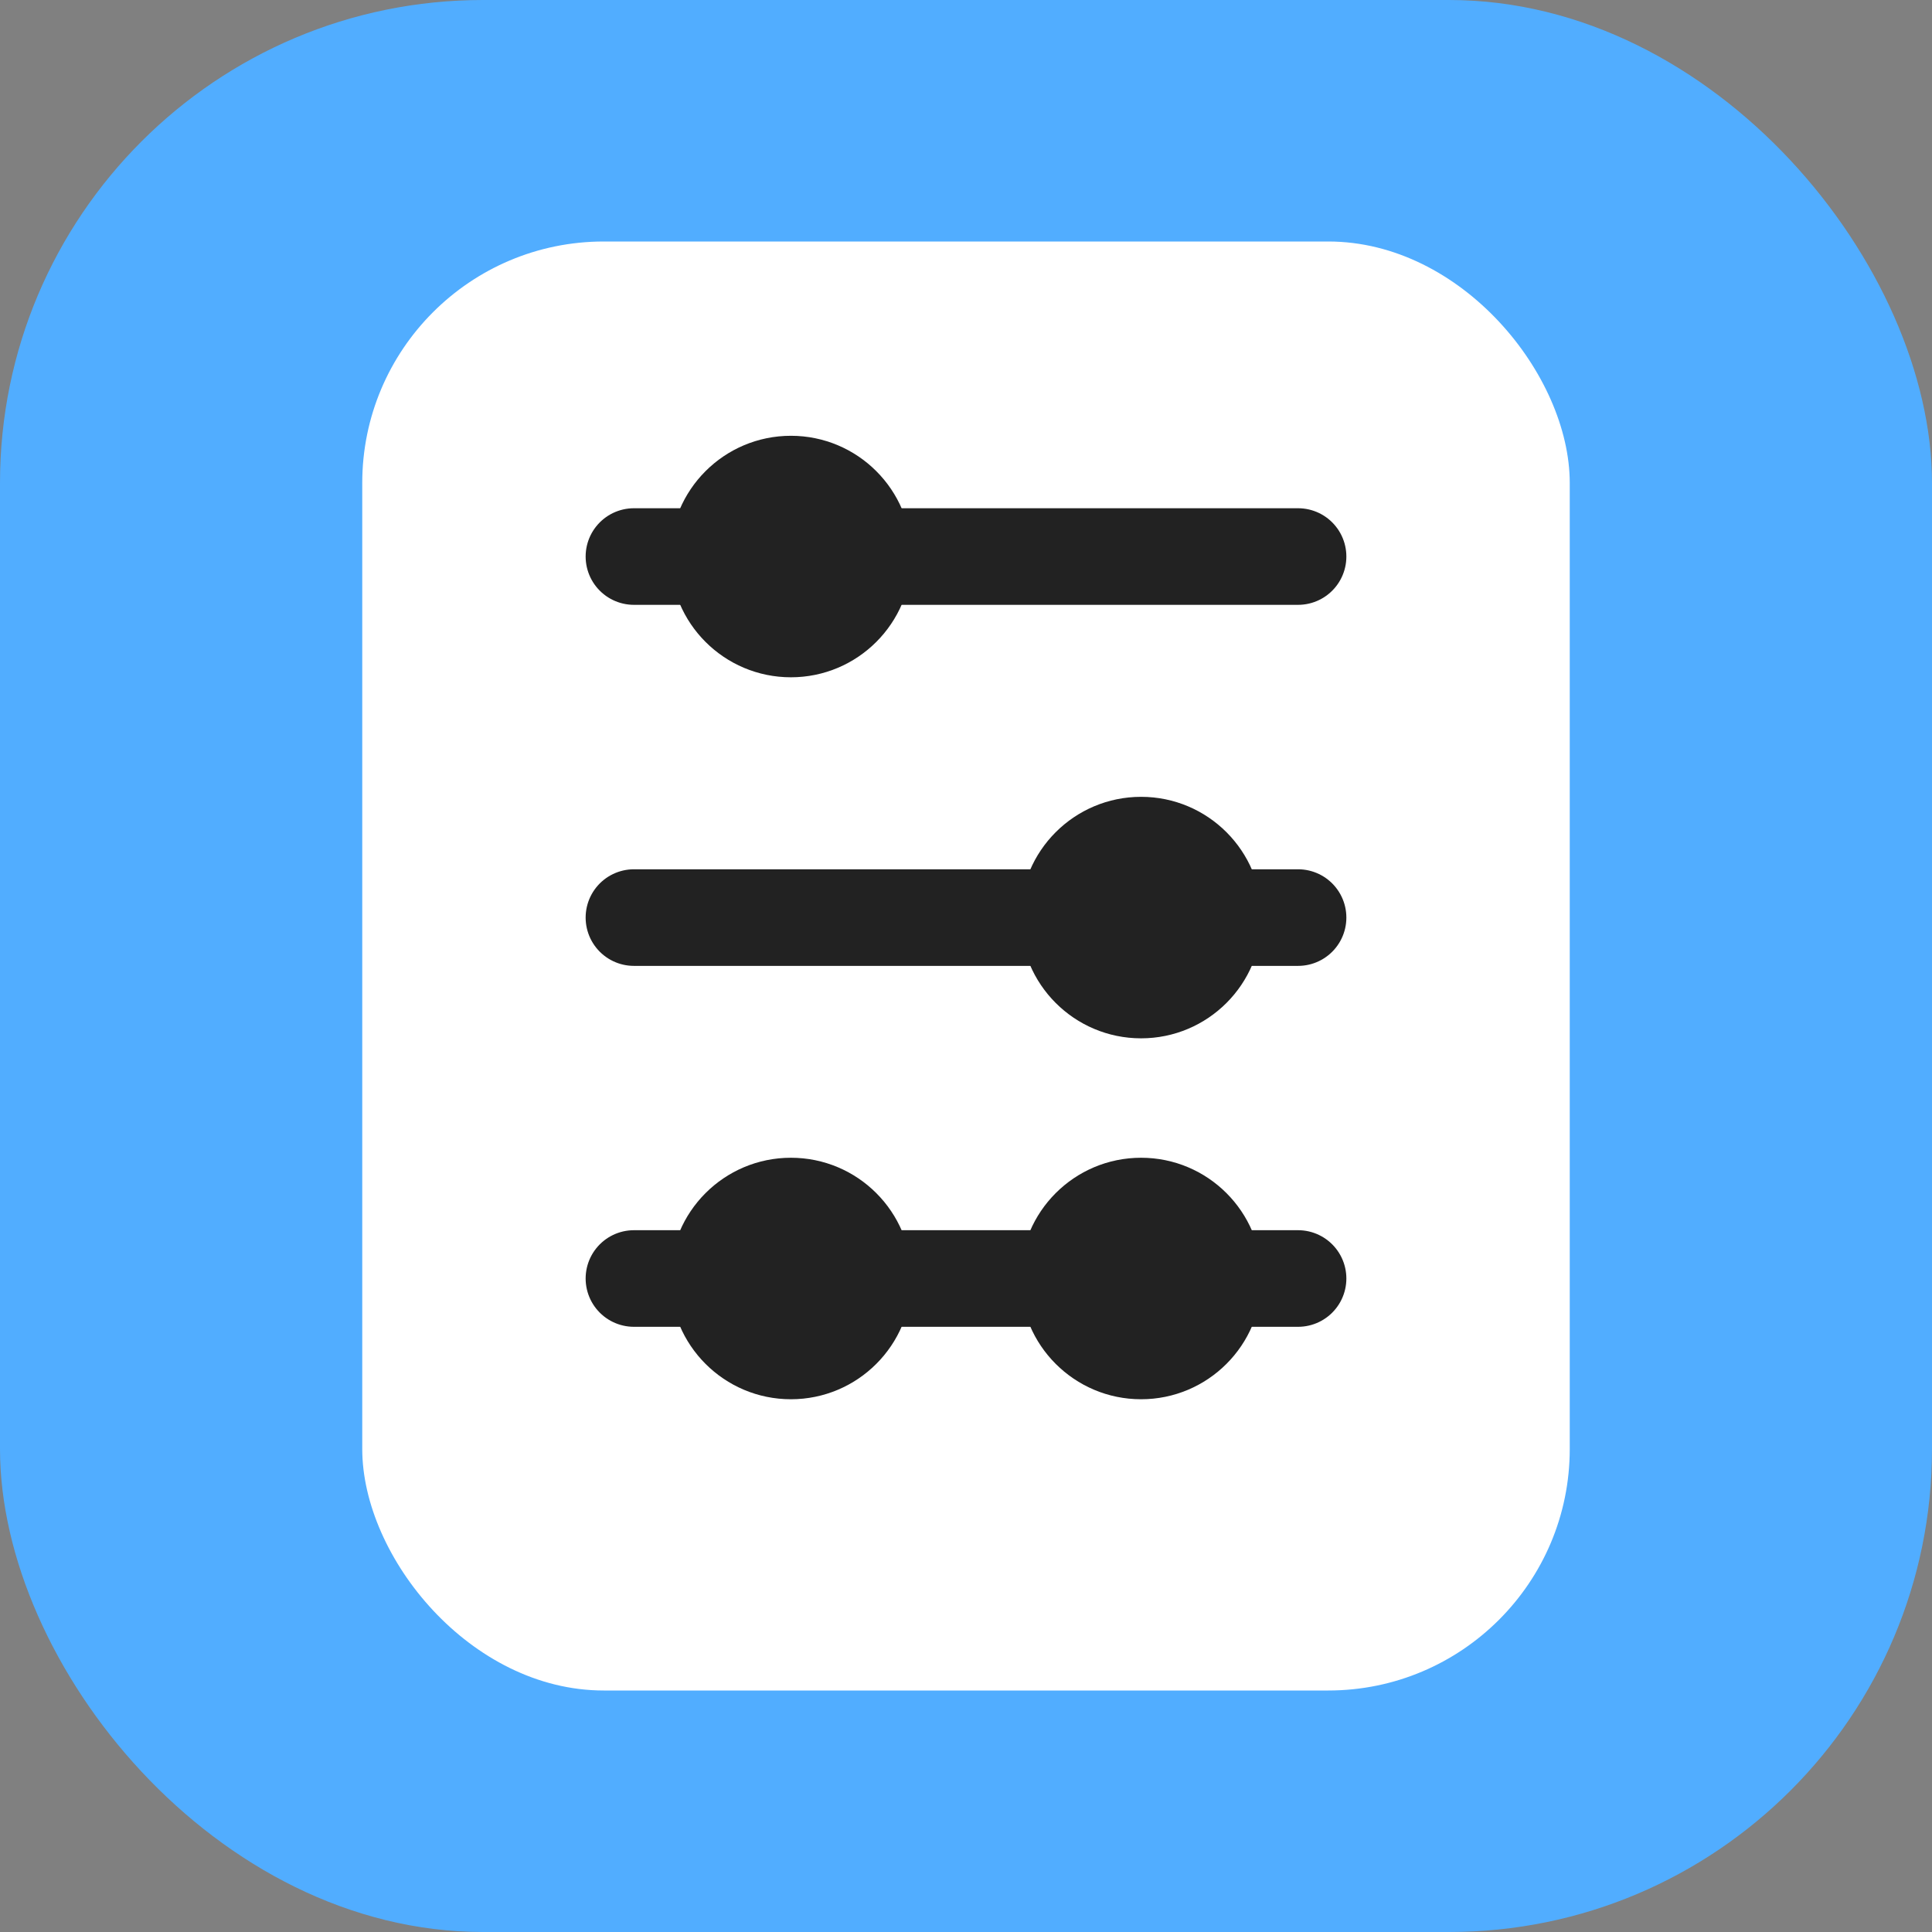
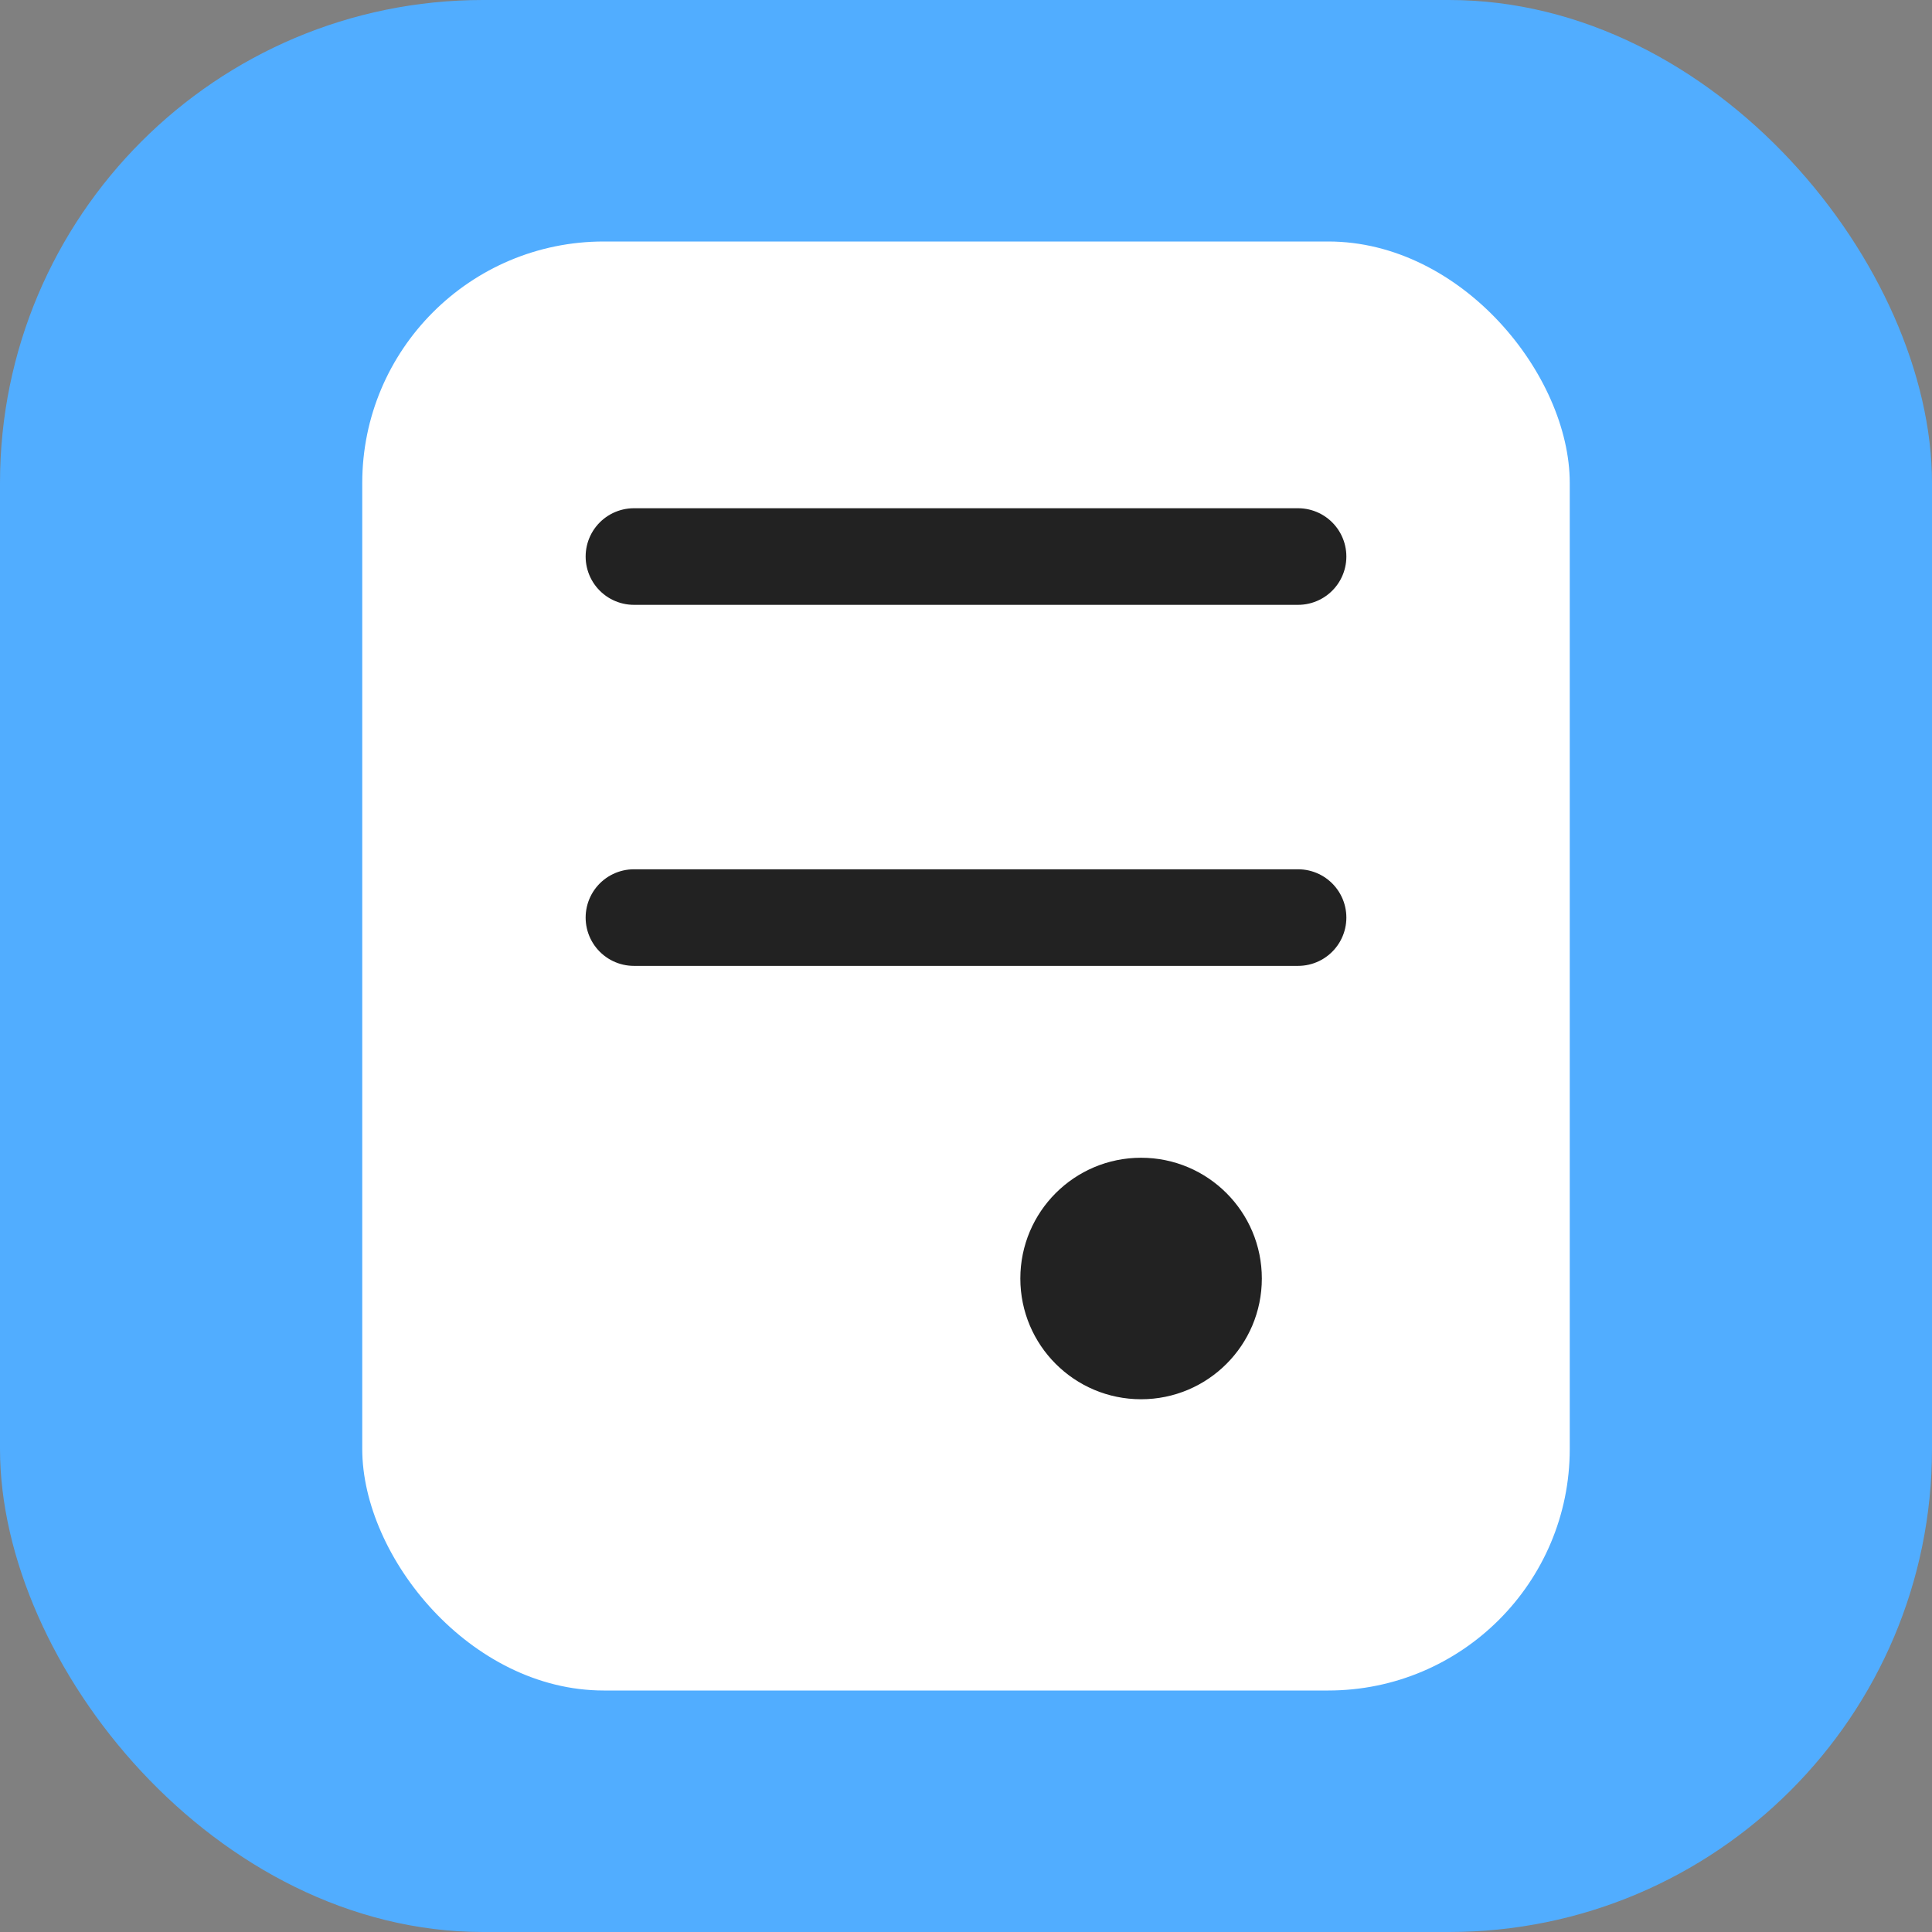
<svg xmlns="http://www.w3.org/2000/svg" width="16" height="16" viewBox="0 0 16 16" fill="none">
  <rect x="0" y="0" width="16" height="16" fill="#808080" stroke="none" />
  <g clip-path="url(#clip0_14157_122675)">
    <g clip-path="url(#clip1_14157_122675)">
      <rect width="16" height="16" rx="4" fill="#51ADFF" />
    </g>
    <rect x="3" y="2" width="10" height="12" rx="2" fill="white" />
-     <path d="M5.25 10.588L10.75 10.588" stroke="#222222" stroke-width="0.8" stroke-linecap="round" stroke-linejoin="round" />
    <circle cx="9.45" cy="10.588" r="1" fill="#222222" />
-     <circle cx="6.55" cy="10.588" r="1" fill="#222222" />
    <path d="M5.25 7.599L10.75 7.599" stroke="#222222" stroke-width="0.8" stroke-linecap="round" stroke-linejoin="round" />
-     <circle cx="9.45" cy="7.599" r="1" fill="#222222" />
    <path d="M5.25 4.609L10.75 4.609" stroke="#222222" stroke-width="0.8" stroke-linecap="round" stroke-linejoin="round" />
-     <circle cx="6.55" cy="4.609" r="1" fill="#222222" />
  </g>
  <defs>
    <clipPath id="clip0_14157_122675">
      <rect width="16" height="16" fill="white" />
    </clipPath>
    <clipPath id="clip1_14157_122675">
      <rect width="16" height="16" fill="white" />
    </clipPath>
  </defs>
</svg>